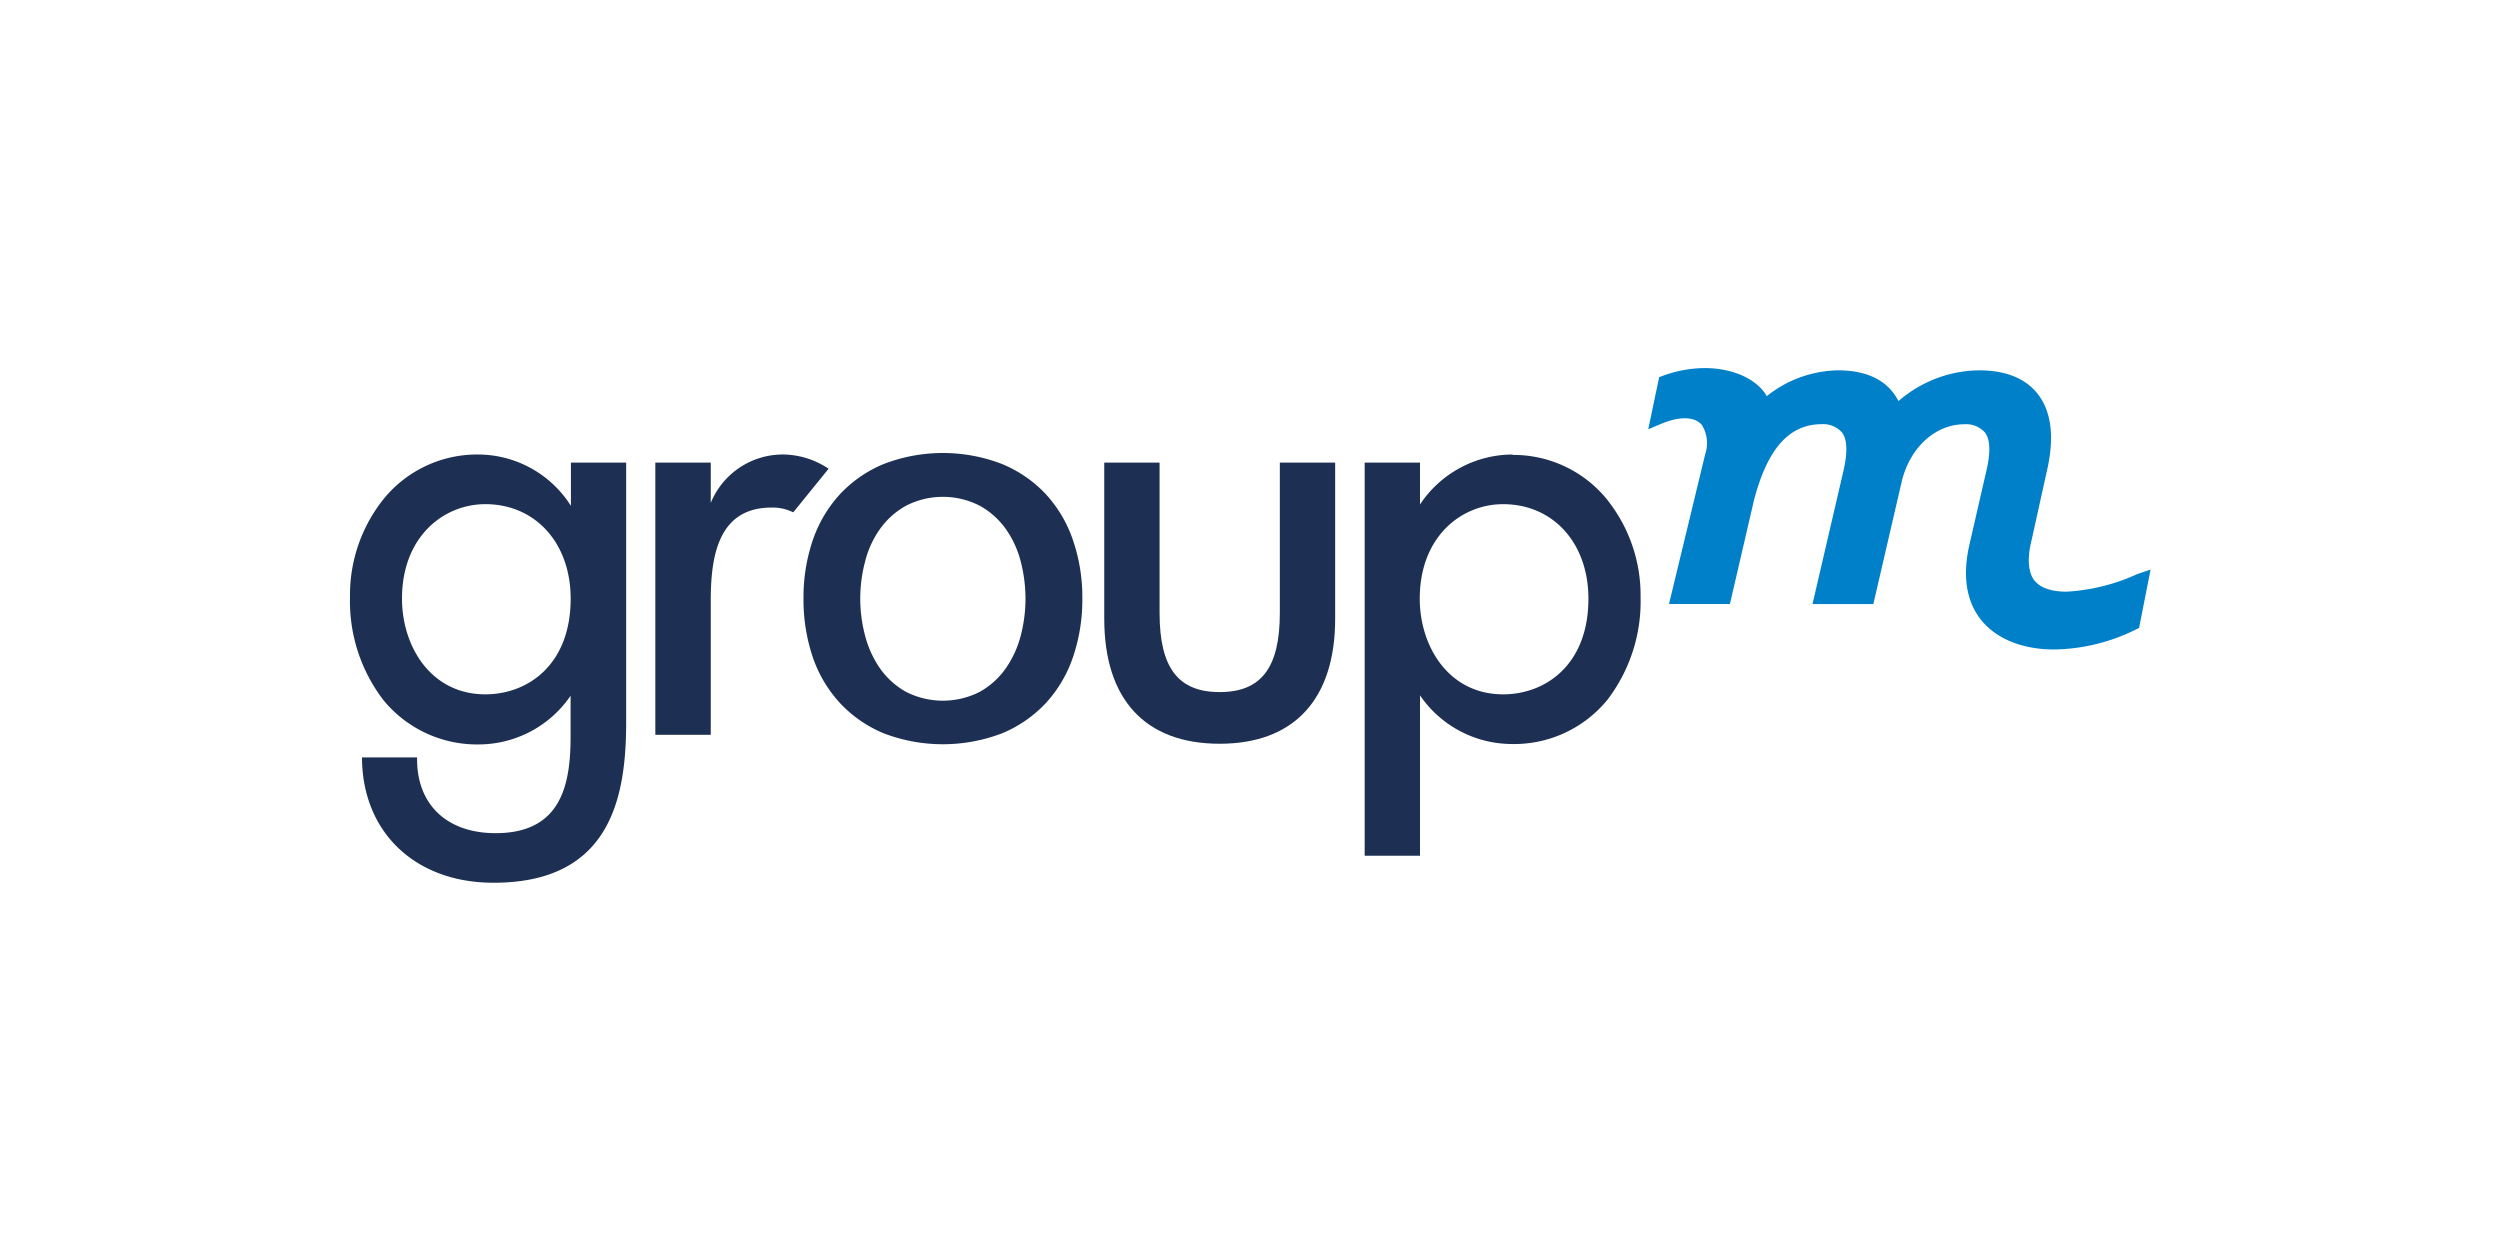
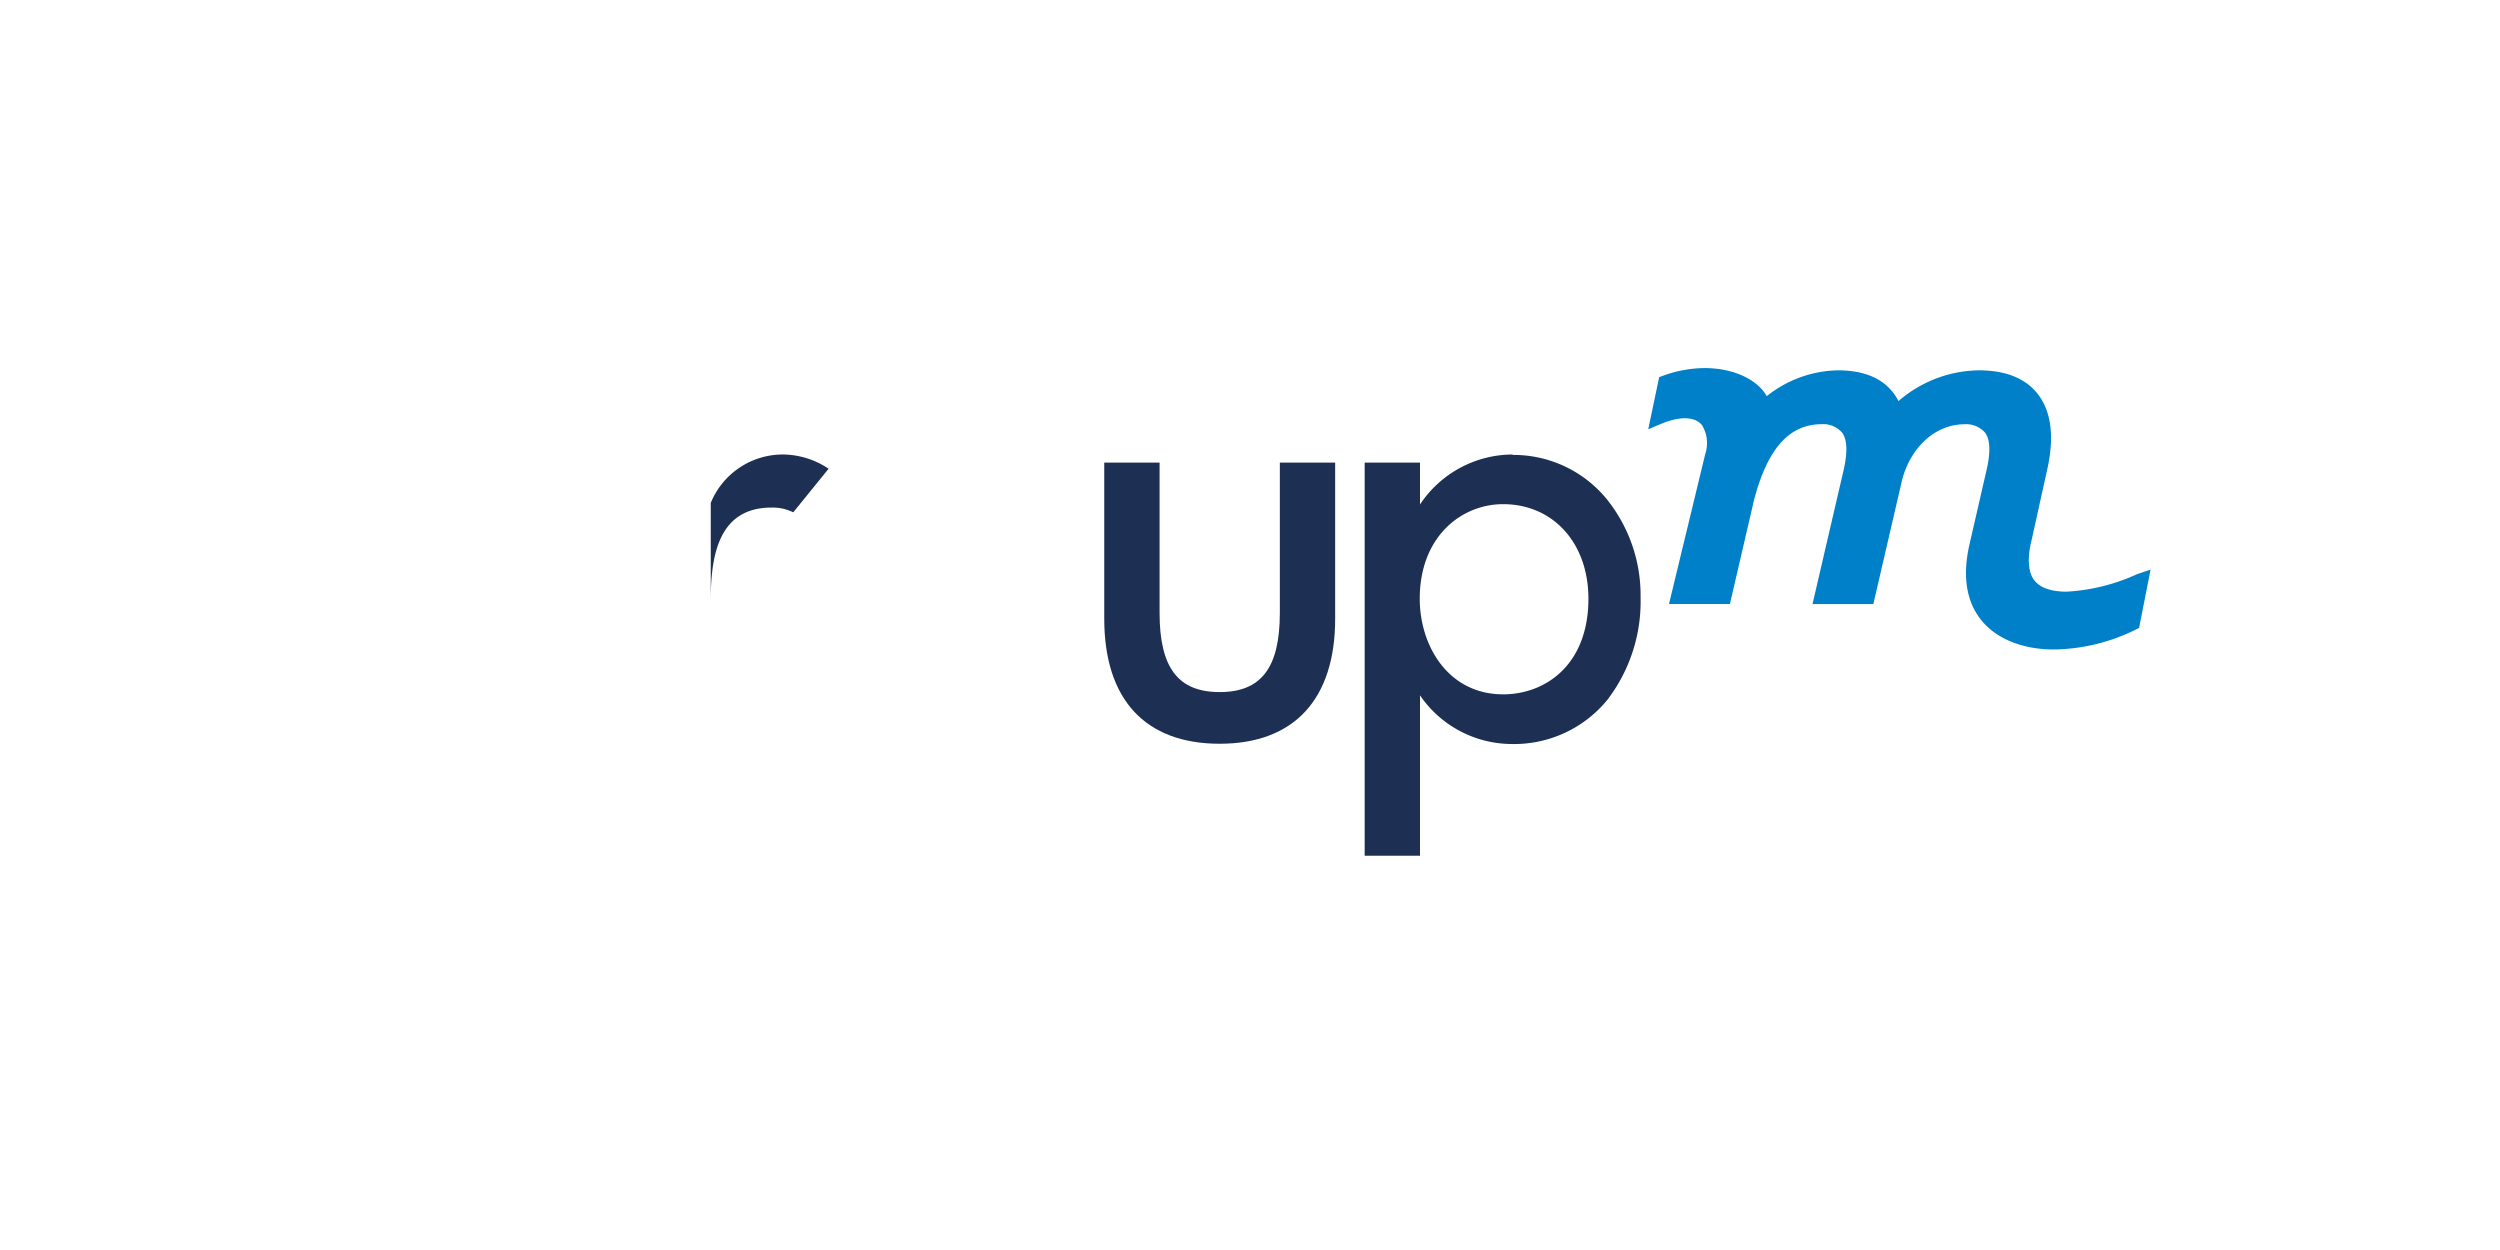
<svg xmlns="http://www.w3.org/2000/svg" id="Слой_1" data-name="Слой 1" viewBox="0 0 300 150">
  <defs>
    <style>.cls-1{fill:#fff;}.cls-2{fill:#1d3054;}.cls-3{fill:#0080c9;}</style>
  </defs>
  <rect class="cls-1" width="300" height="150" />
  <path class="cls-2" d="M153.58,73.56c0,6.56-2.23,9.49-7.22,9.49s-7.21-2.93-7.21-9.49V55.51h-6.64V74.25c0,9.69,4.92,15,13.85,15s13.86-5.34,13.86-15V55.51h-6.64Z" />
  <path class="cls-2" d="M190.61,71.84c0,7.93-5.14,11.48-10.24,11.48-6.54,0-10-5.77-10-11.48,0-7.45,5-11.34,10-11.34,6,0,10.24,4.66,10.24,11.34m-9.07-17.3a13.39,13.39,0,0,0-11.14,6V55.51h-6.64v47.18h6.64V83.44a13.39,13.39,0,0,0,10.87,5.84A14.47,14.47,0,0,0,192.87,84a19.44,19.44,0,0,0,4-12.32,18.4,18.4,0,0,0-4.14-11.88,14.46,14.46,0,0,0-11.23-5.21" />
-   <path class="cls-2" d="M99.43,56.25l-.13-.09a10,10,0,0,0-5.22-1.62,9.35,9.35,0,0,0-8.79,5.81V55.51H78.64V88.18h6.65V72.12c0-5.22.82-11.21,7.28-11.21a5.56,5.56,0,0,1,2.62.57Z" />
-   <path class="cls-2" d="M68.51,55.51V60.7a13.22,13.22,0,0,0-11.14-6.16,14.46,14.46,0,0,0-11.23,5.21A18.4,18.4,0,0,0,42,71.63,19.5,19.5,0,0,0,46,84a14.52,14.52,0,0,0,11.61,5.33,13.38,13.38,0,0,0,10.86-5.84v4.87c0,5.74-1.07,11.62-9,11.62-5.81,0-9.42-3.4-9.42-8.87v-.22H43.44v.22c.13,8.87,6.47,14.82,15.78,14.82,14.11,0,15.92-10.31,15.92-19.29V55.51ZM58.24,83.32c-6.55,0-10-5.77-10-11.48,0-7.45,5-11.34,10-11.34,6,0,10.24,4.66,10.24,11.34C68.48,79.77,63.34,83.32,58.24,83.32Z" />
+   <path class="cls-2" d="M99.43,56.25l-.13-.09a10,10,0,0,0-5.22-1.62,9.35,9.35,0,0,0-8.79,5.81V55.51H78.64h6.65V72.12c0-5.22.82-11.21,7.28-11.21a5.56,5.56,0,0,1,2.62.57Z" />
  <path class="cls-3" d="M256.45,68.9A23.45,23.45,0,0,1,248,71c-1.87,0-3.18-.46-3.89-1.37s-.88-2.6-.32-4.8l1.84-8.33c.93-4,.55-7.14-1.13-9.26-1.48-1.86-3.85-2.8-7.05-2.8a15,15,0,0,0-9.63,3.69c-1.27-2.45-3.71-3.69-7.27-3.69a14.06,14.06,0,0,0-8.54,3.1c-1.12-2-4-3.37-7.45-3.37a14.72,14.72,0,0,0-5,.92l-.46.17-1.31,6.25,1.57-.66c2.25-.93,4.05-.87,4.88.17a4.13,4.13,0,0,1,.39,3.46l-4.35,18h7.31l2.9-12.51c1.64-6.19,4.23-9.07,8.15-9.07a3,3,0,0,1,2.4,1c.62.79.69,2.34.2,4.49l-3.74,16.1h7.3l3.43-14.8c1-4,4-6.78,7.52-6.78a3,3,0,0,1,2.45,1c.62.79.69,2.34.19,4.48l-2.1,9.15c-.8,3.7-.3,6.71,1.49,8.91s4.91,3.49,8.73,3.49a22.78,22.78,0,0,0,9.78-2.39l.4-.2,1.38-7Z" />
-   <path class="cls-2" d="M128.75,64.8a15.5,15.5,0,0,0-3.26-5.51,15.09,15.09,0,0,0-5.25-3.61,19.73,19.73,0,0,0-14.19,0,15.05,15.05,0,0,0-5.24,3.61,15.67,15.67,0,0,0-3.27,5.51,21.33,21.33,0,0,0-1.12,7,21.59,21.59,0,0,0,1.12,7.08,15.53,15.53,0,0,0,3.27,5.5A15.08,15.08,0,0,0,106.05,88a19.87,19.87,0,0,0,14.19,0,15.12,15.12,0,0,0,5.25-3.62,15.46,15.46,0,0,0,3.26-5.5,21.37,21.37,0,0,0,1.13-7.08A21.08,21.08,0,0,0,128.75,64.8ZM117.61,83a9.77,9.77,0,0,1-8.93,0,9.52,9.52,0,0,1-3.11-2.84,12.25,12.25,0,0,1-1.77-3.92,17.31,17.31,0,0,1,0-8.81,11.51,11.51,0,0,1,1.78-3.92,9.49,9.49,0,0,1,3.1-2.8,9.69,9.69,0,0,1,8.93,0,9.52,9.52,0,0,1,3.11,2.8,11.9,11.9,0,0,1,1.78,3.92,17.92,17.92,0,0,1,.56,4.39,17.73,17.73,0,0,1-.56,4.42,12.29,12.29,0,0,1-1.78,3.92A9.42,9.42,0,0,1,117.61,83Z" />
</svg>